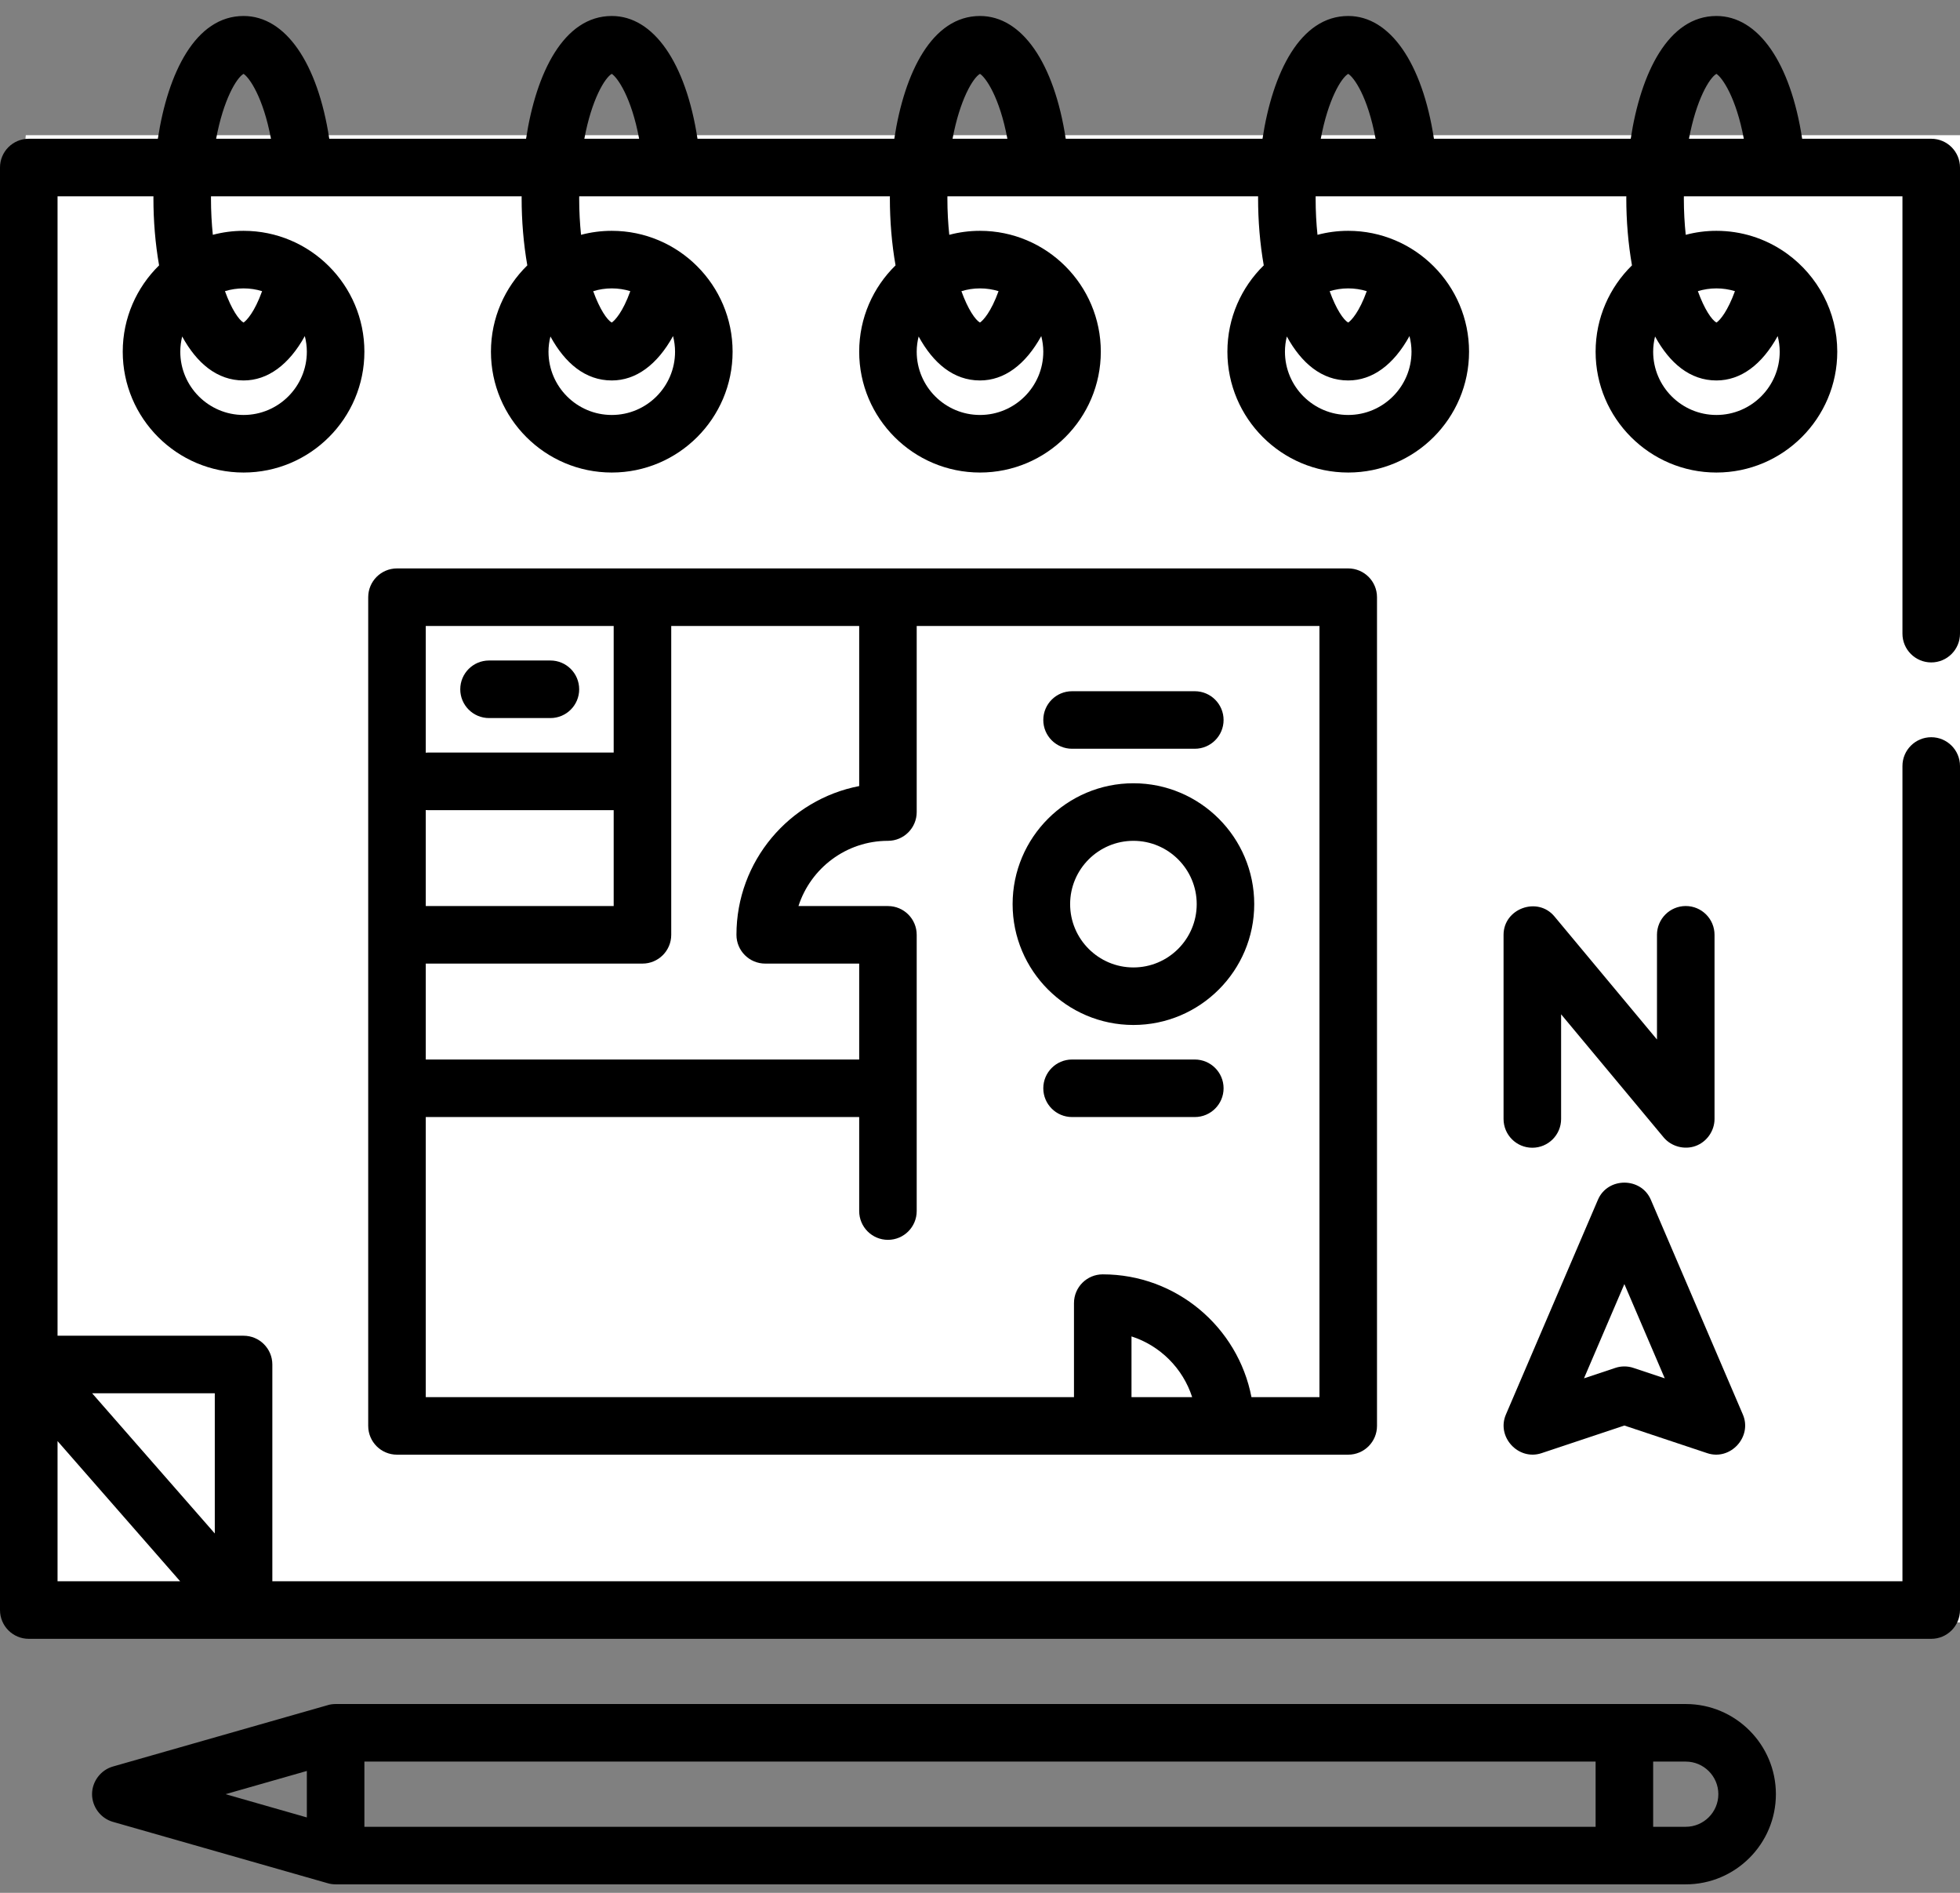
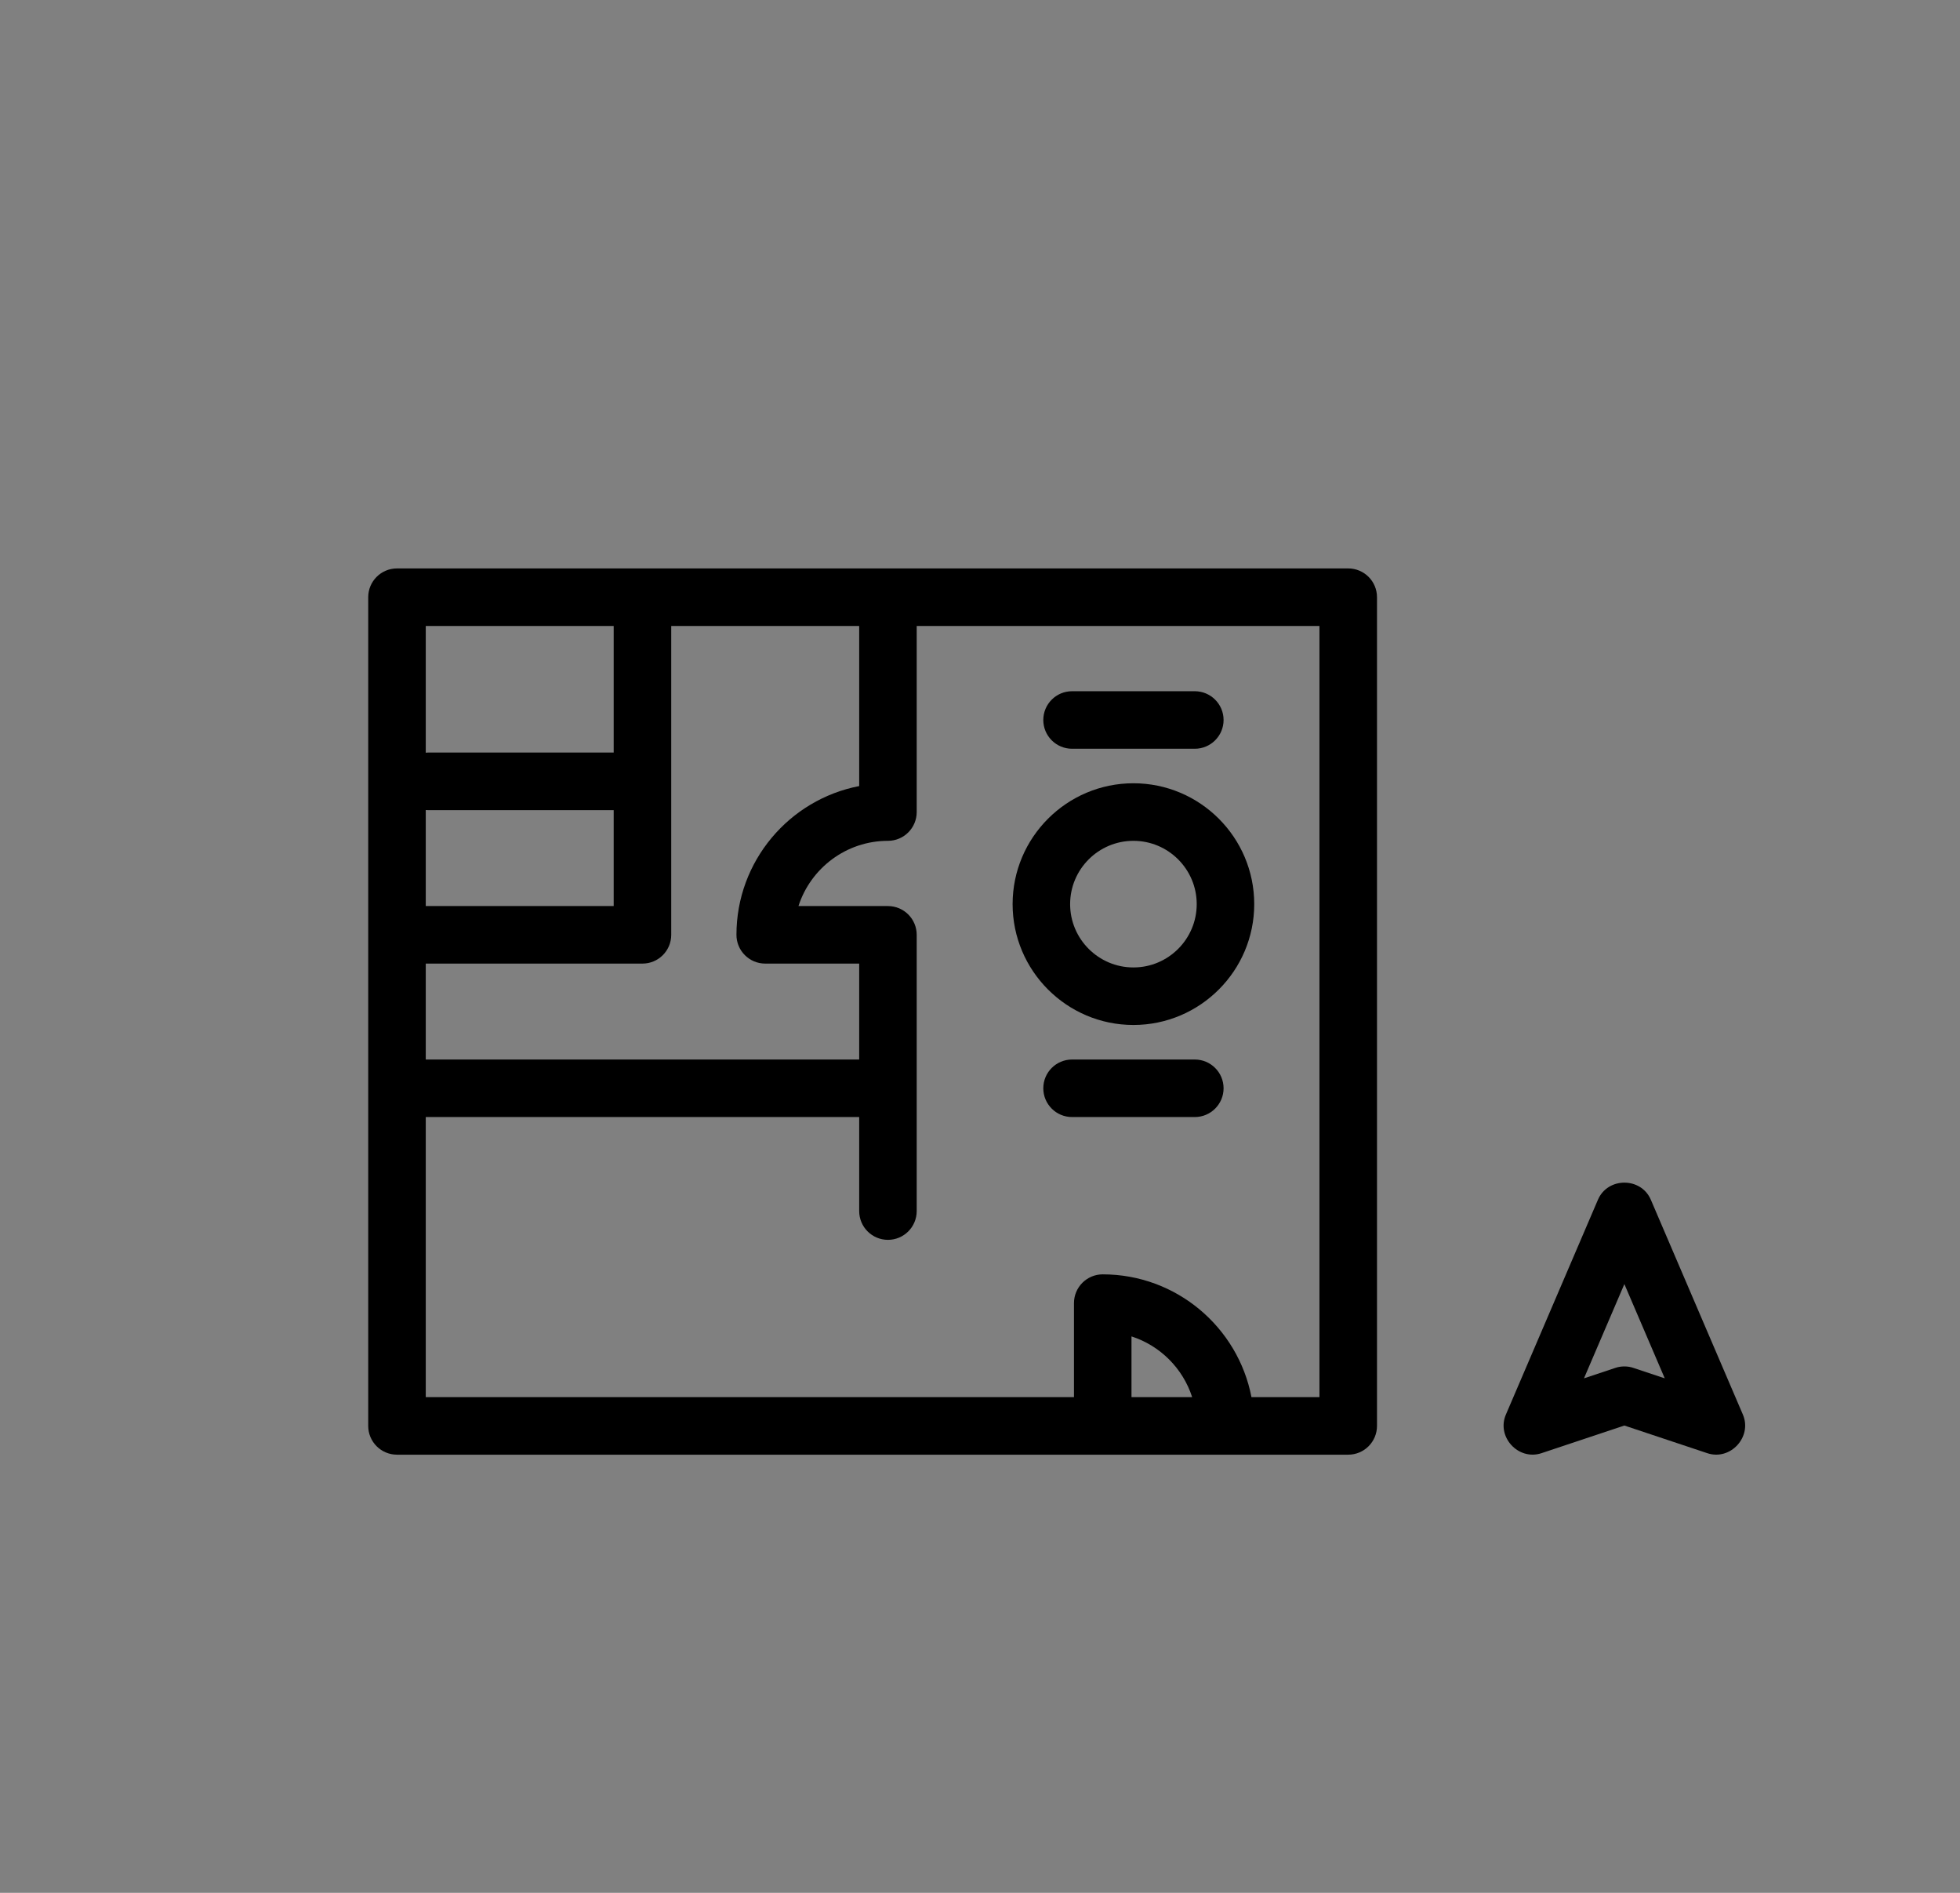
<svg xmlns="http://www.w3.org/2000/svg" width="58" height="56" viewBox="0 0 58 56" fill="none">
  <rect x="0" y="0" width="58" height="56" fill="#808080" stroke="none" />
-   <path d="M33.108 4L0.763 4L0 12.25L0.763 48H58V4C58 4 36.738 4 33.108 4Z" fill="white" />
-   <path d="M57.149 19.598C57.619 19.598 58 19.217 58 18.747V4.956C58 4.486 57.619 4.105 57.149 4.105H53.329C52.986 1.854 52.03 0.473 50.792 0.473C49.375 0.473 48.555 2.146 48.256 4.105H42.433C42.088 1.857 41.13 0.473 39.896 0.473C38.478 0.473 37.658 2.146 37.36 4.105H31.537C31.193 1.854 30.238 0.473 29 0.473C27.582 0.473 26.762 2.146 26.464 4.105H20.64C20.296 1.855 19.34 0.473 18.104 0.473C16.686 0.473 15.866 2.146 15.567 4.105H9.744C9.4 1.854 8.445 0.473 7.208 0.473C5.79 0.473 4.97 2.146 4.671 4.105H0.851C0.381 4.105 0 4.486 0 4.956V47.633C0 48.104 0.381 48.485 0.851 48.485H57.149C57.619 48.485 58 48.104 58 47.633V22.663C58 22.192 57.619 21.811 57.149 21.811C56.679 21.811 56.297 22.192 56.297 22.663V46.782H8.059V40.369C8.059 39.899 7.677 39.518 7.208 39.518H1.703V5.808H4.541C4.541 5.826 4.54 5.845 4.54 5.864C4.54 6.53 4.595 7.21 4.708 7.851C4.045 8.5 3.632 9.405 3.632 10.405C3.632 12.376 5.236 13.98 7.208 13.98C9.179 13.98 10.783 12.376 10.783 10.405C10.783 8.433 9.179 6.829 7.208 6.829C6.893 6.829 6.589 6.87 6.298 6.947C6.264 6.616 6.243 6.256 6.243 5.864C6.243 5.845 6.244 5.827 6.244 5.808H15.437C15.437 5.826 15.436 5.845 15.436 5.864C15.436 6.53 15.492 7.21 15.604 7.851C14.941 8.5 14.528 9.405 14.528 10.405C14.528 12.376 16.132 13.98 18.104 13.98C20.075 13.98 21.679 12.376 21.679 10.405C21.679 8.433 20.075 6.829 18.104 6.829C17.79 6.829 17.485 6.87 17.194 6.947C17.16 6.616 17.139 6.256 17.139 5.864C17.139 5.845 17.14 5.827 17.14 5.808H26.334C26.333 5.826 26.333 5.845 26.333 5.864C26.333 6.53 26.388 7.21 26.501 7.851C25.837 8.5 25.425 9.405 25.425 10.405C25.425 12.376 27.029 13.98 29 13.98C30.971 13.98 32.575 12.376 32.575 10.405C32.575 8.433 30.971 6.829 29 6.829C28.686 6.829 28.381 6.87 28.091 6.947C28.056 6.616 28.035 6.256 28.035 5.864C28.035 5.845 28.036 5.827 28.036 5.808H37.23C37.229 5.826 37.229 5.845 37.229 5.864C37.229 6.53 37.284 7.21 37.397 7.851C36.734 8.5 36.321 9.405 36.321 10.405C36.321 12.376 37.925 13.98 39.896 13.98C41.868 13.98 43.472 12.376 43.472 10.405C43.472 8.433 41.868 6.829 39.896 6.829C39.582 6.829 39.278 6.87 38.987 6.947C38.952 6.616 38.932 6.256 38.932 5.864C38.932 5.845 38.932 5.827 38.932 5.808H48.126C48.126 5.826 48.125 5.845 48.125 5.864C48.125 6.53 48.181 7.21 48.293 7.851C47.63 8.5 47.217 9.405 47.217 10.405C47.217 12.376 48.821 13.98 50.792 13.98C52.764 13.98 54.368 12.376 54.368 10.405C54.368 9.217 53.785 8.163 52.891 7.512C52.862 7.489 52.831 7.467 52.799 7.447C52.227 7.057 51.536 6.829 50.792 6.829C50.478 6.829 50.174 6.87 49.884 6.947C49.849 6.616 49.828 6.256 49.828 5.864C49.828 5.845 49.829 5.827 49.829 5.808H56.297V18.747C56.297 19.217 56.679 19.598 57.149 19.598ZM1.703 42.635L5.331 46.782H1.703V42.635ZM6.356 45.368L2.727 41.221H6.356V45.368ZM7.208 12.277C6.175 12.277 5.335 11.437 5.335 10.405C5.335 10.249 5.356 10.099 5.391 9.955C5.823 10.743 6.423 11.256 7.208 11.256C7.924 11.256 8.552 10.79 9.02 9.943C9.058 10.091 9.08 10.245 9.08 10.405C9.08 11.437 8.24 12.277 7.208 12.277ZM7.208 8.532C7.398 8.532 7.583 8.561 7.756 8.614C7.534 9.231 7.3 9.481 7.206 9.543C7.067 9.463 6.851 9.149 6.657 8.614C6.832 8.561 7.016 8.532 7.208 8.532ZM7.207 2.185C7.376 2.291 7.789 2.875 8.018 4.105H6.396C6.61 2.953 6.998 2.305 7.207 2.185ZM18.104 12.277C17.071 12.277 16.231 11.437 16.231 10.405C16.231 10.249 16.252 10.099 16.288 9.955C16.719 10.743 17.32 11.256 18.104 11.256C18.821 11.256 19.448 10.791 19.917 9.943C19.954 10.091 19.976 10.245 19.976 10.405C19.976 11.437 19.137 12.277 18.104 12.277ZM18.104 8.532C18.295 8.532 18.479 8.561 18.652 8.614C18.431 9.232 18.196 9.481 18.102 9.543C17.963 9.463 17.747 9.15 17.554 8.615C17.728 8.561 17.913 8.532 18.104 8.532ZM18.103 2.185C18.271 2.291 18.684 2.874 18.913 4.105H17.292C17.506 2.953 17.894 2.305 18.103 2.185ZM29 12.277C27.967 12.277 27.127 11.437 27.127 10.405C27.127 10.249 27.148 10.099 27.184 9.955C27.615 10.743 28.216 11.256 29 11.256C29.717 11.256 30.345 10.791 30.813 9.943C30.851 10.091 30.873 10.245 30.873 10.405C30.873 11.437 30.033 12.277 29 12.277ZM29 8.532C29.191 8.532 29.375 8.561 29.549 8.614C29.327 9.231 29.093 9.481 28.998 9.543C28.86 9.463 28.643 9.15 28.45 8.615C28.624 8.561 28.809 8.532 29 8.532ZM28.999 2.185C29.169 2.291 29.581 2.875 29.81 4.105H28.188C28.403 2.953 28.79 2.305 28.999 2.185ZM39.896 12.277C38.863 12.277 38.024 11.437 38.024 10.405C38.024 10.249 38.044 10.099 38.08 9.955C38.512 10.743 39.113 11.256 39.896 11.256C40.614 11.256 41.242 10.791 41.709 9.943C41.747 10.091 41.769 10.245 41.769 10.405C41.769 11.437 40.929 12.277 39.896 12.277ZM39.896 8.532C40.087 8.532 40.272 8.561 40.445 8.614C40.224 9.231 39.989 9.481 39.895 9.543C39.756 9.463 39.54 9.15 39.347 8.615C39.521 8.561 39.705 8.532 39.896 8.532ZM39.896 2.185C40.068 2.29 40.476 2.86 40.706 4.105H39.084C39.299 2.953 39.687 2.305 39.896 2.185ZM50.792 12.277C49.76 12.277 48.92 11.437 48.92 10.405C48.92 10.249 48.941 10.099 48.976 9.955C49.408 10.743 50.009 11.256 50.792 11.256C51.513 11.256 52.139 10.79 52.605 9.943C52.643 10.091 52.665 10.245 52.665 10.405C52.665 11.437 51.825 12.277 50.792 12.277ZM50.792 8.532C50.983 8.532 51.167 8.561 51.34 8.614C51.134 9.184 50.907 9.472 50.792 9.543C50.653 9.464 50.436 9.15 50.243 8.614C50.417 8.561 50.601 8.532 50.792 8.532ZM50.792 2.185C50.961 2.291 51.373 2.875 51.603 4.105H49.98C50.195 2.953 50.583 2.305 50.792 2.185Z" fill="black" />
  <path d="M11.748 16.817C11.277 16.817 10.896 17.198 10.896 17.669V42.185C10.896 42.656 11.277 43.037 11.748 43.037H39.896C40.367 43.037 40.748 42.656 40.748 42.185V17.669C40.748 17.198 40.367 16.817 39.896 16.817H11.748ZM25.425 23.256C23.358 23.654 21.793 25.476 21.793 27.657C21.793 28.127 22.174 28.508 22.644 28.508H25.425V31.346H12.599V28.508H19.012C19.482 28.508 19.863 28.127 19.863 27.657V18.52H25.425V23.256ZM12.599 23.965C12.618 23.966 12.637 23.968 12.656 23.968H18.16V26.806H12.599V23.965ZM18.16 18.52V22.265H12.656C12.637 22.265 12.618 22.267 12.599 22.269V18.52H18.16ZM33.483 41.334V39.538C34.333 39.812 35.004 40.484 35.278 41.334H33.483ZM39.045 41.334H37.033C36.635 39.268 34.813 37.702 32.632 37.702C32.162 37.702 31.781 38.083 31.781 38.553V41.334H12.599V33.048H25.425V35.829C25.425 36.3 25.806 36.681 26.276 36.681C26.746 36.681 27.127 36.3 27.127 35.829V27.657C27.127 27.187 26.746 26.806 26.276 26.806H23.628C23.989 25.687 25.04 24.876 26.276 24.876C26.746 24.876 27.127 24.495 27.127 24.025V18.52H39.045V41.334Z" fill="black" />
  <path d="M33.54 23.173C31.569 23.173 29.965 24.777 29.965 26.749C29.965 28.72 31.569 30.324 33.54 30.324C35.511 30.324 37.115 28.72 37.115 26.749C37.115 24.777 35.511 23.173 33.54 23.173ZM33.54 28.622C32.507 28.622 31.667 27.782 31.667 26.749C31.667 25.716 32.507 24.876 33.54 24.876C34.573 24.876 35.413 25.716 35.413 26.749C35.413 27.782 34.573 28.622 33.54 28.622Z" fill="black" />
  <path d="M35.356 31.346H31.724C31.254 31.346 30.873 31.727 30.873 32.197C30.873 32.667 31.254 33.048 31.724 33.048H35.356C35.826 33.048 36.208 32.667 36.208 32.197C36.208 31.727 35.826 31.346 35.356 31.346Z" fill="black" />
  <path d="M31.724 22.152H35.356C35.826 22.152 36.208 21.771 36.208 21.301C36.208 20.831 35.826 20.45 35.356 20.45H31.724C31.254 20.45 30.873 20.831 30.873 21.301C30.873 21.771 31.254 22.152 31.724 22.152Z" fill="black" />
-   <path d="M14.472 21.244H16.288C16.758 21.244 17.139 20.863 17.139 20.393C17.139 19.922 16.758 19.541 16.288 19.541H14.472C14.001 19.541 13.62 19.922 13.62 20.393C13.62 20.863 14.001 21.244 14.472 21.244Z" fill="black" />
  <path d="M45.614 42.993L48.068 42.175L50.523 42.993C51.206 43.22 51.858 42.511 51.575 41.85L48.851 35.494C48.562 34.82 47.575 34.82 47.286 35.494L44.562 41.85C44.278 42.512 44.931 43.219 45.614 42.993ZM48.068 37.99L49.263 40.778L48.337 40.47C48.25 40.44 48.159 40.426 48.068 40.426C47.977 40.426 47.886 40.44 47.799 40.47L46.873 40.778L48.068 37.99Z" fill="black" />
-   <path d="M45.344 33.956C45.815 33.956 46.196 33.575 46.196 33.105V30.008L49.23 33.65C49.456 33.92 49.842 34.024 50.173 33.905C50.505 33.786 50.736 33.458 50.736 33.105V27.657C50.736 27.187 50.355 26.805 49.885 26.805C49.414 26.805 49.033 27.187 49.033 27.657V30.754L45.998 27.112C45.499 26.513 44.493 26.879 44.493 27.657V33.105C44.493 33.575 44.874 33.956 45.344 33.956Z" fill="black" />
-   <path d="M49.885 50.414H9.932C9.848 50.414 9.758 50.426 9.678 50.453L3.341 52.263C2.98 52.366 2.724 52.706 2.724 53.081C2.724 53.457 2.98 53.797 3.341 53.9L9.678 55.71C9.758 55.736 9.848 55.749 9.932 55.749H49.885C51.355 55.749 52.552 54.552 52.552 53.081C52.552 51.611 51.355 50.414 49.885 50.414ZM9.08 52.394V53.769L6.674 53.081L9.08 52.394ZM10.783 52.117H47.217V54.046H10.783V52.117ZM49.885 54.046H48.92V52.117H49.885C50.416 52.117 50.849 52.55 50.849 53.081C50.849 53.613 50.416 54.046 49.885 54.046Z" fill="black" />
</svg>